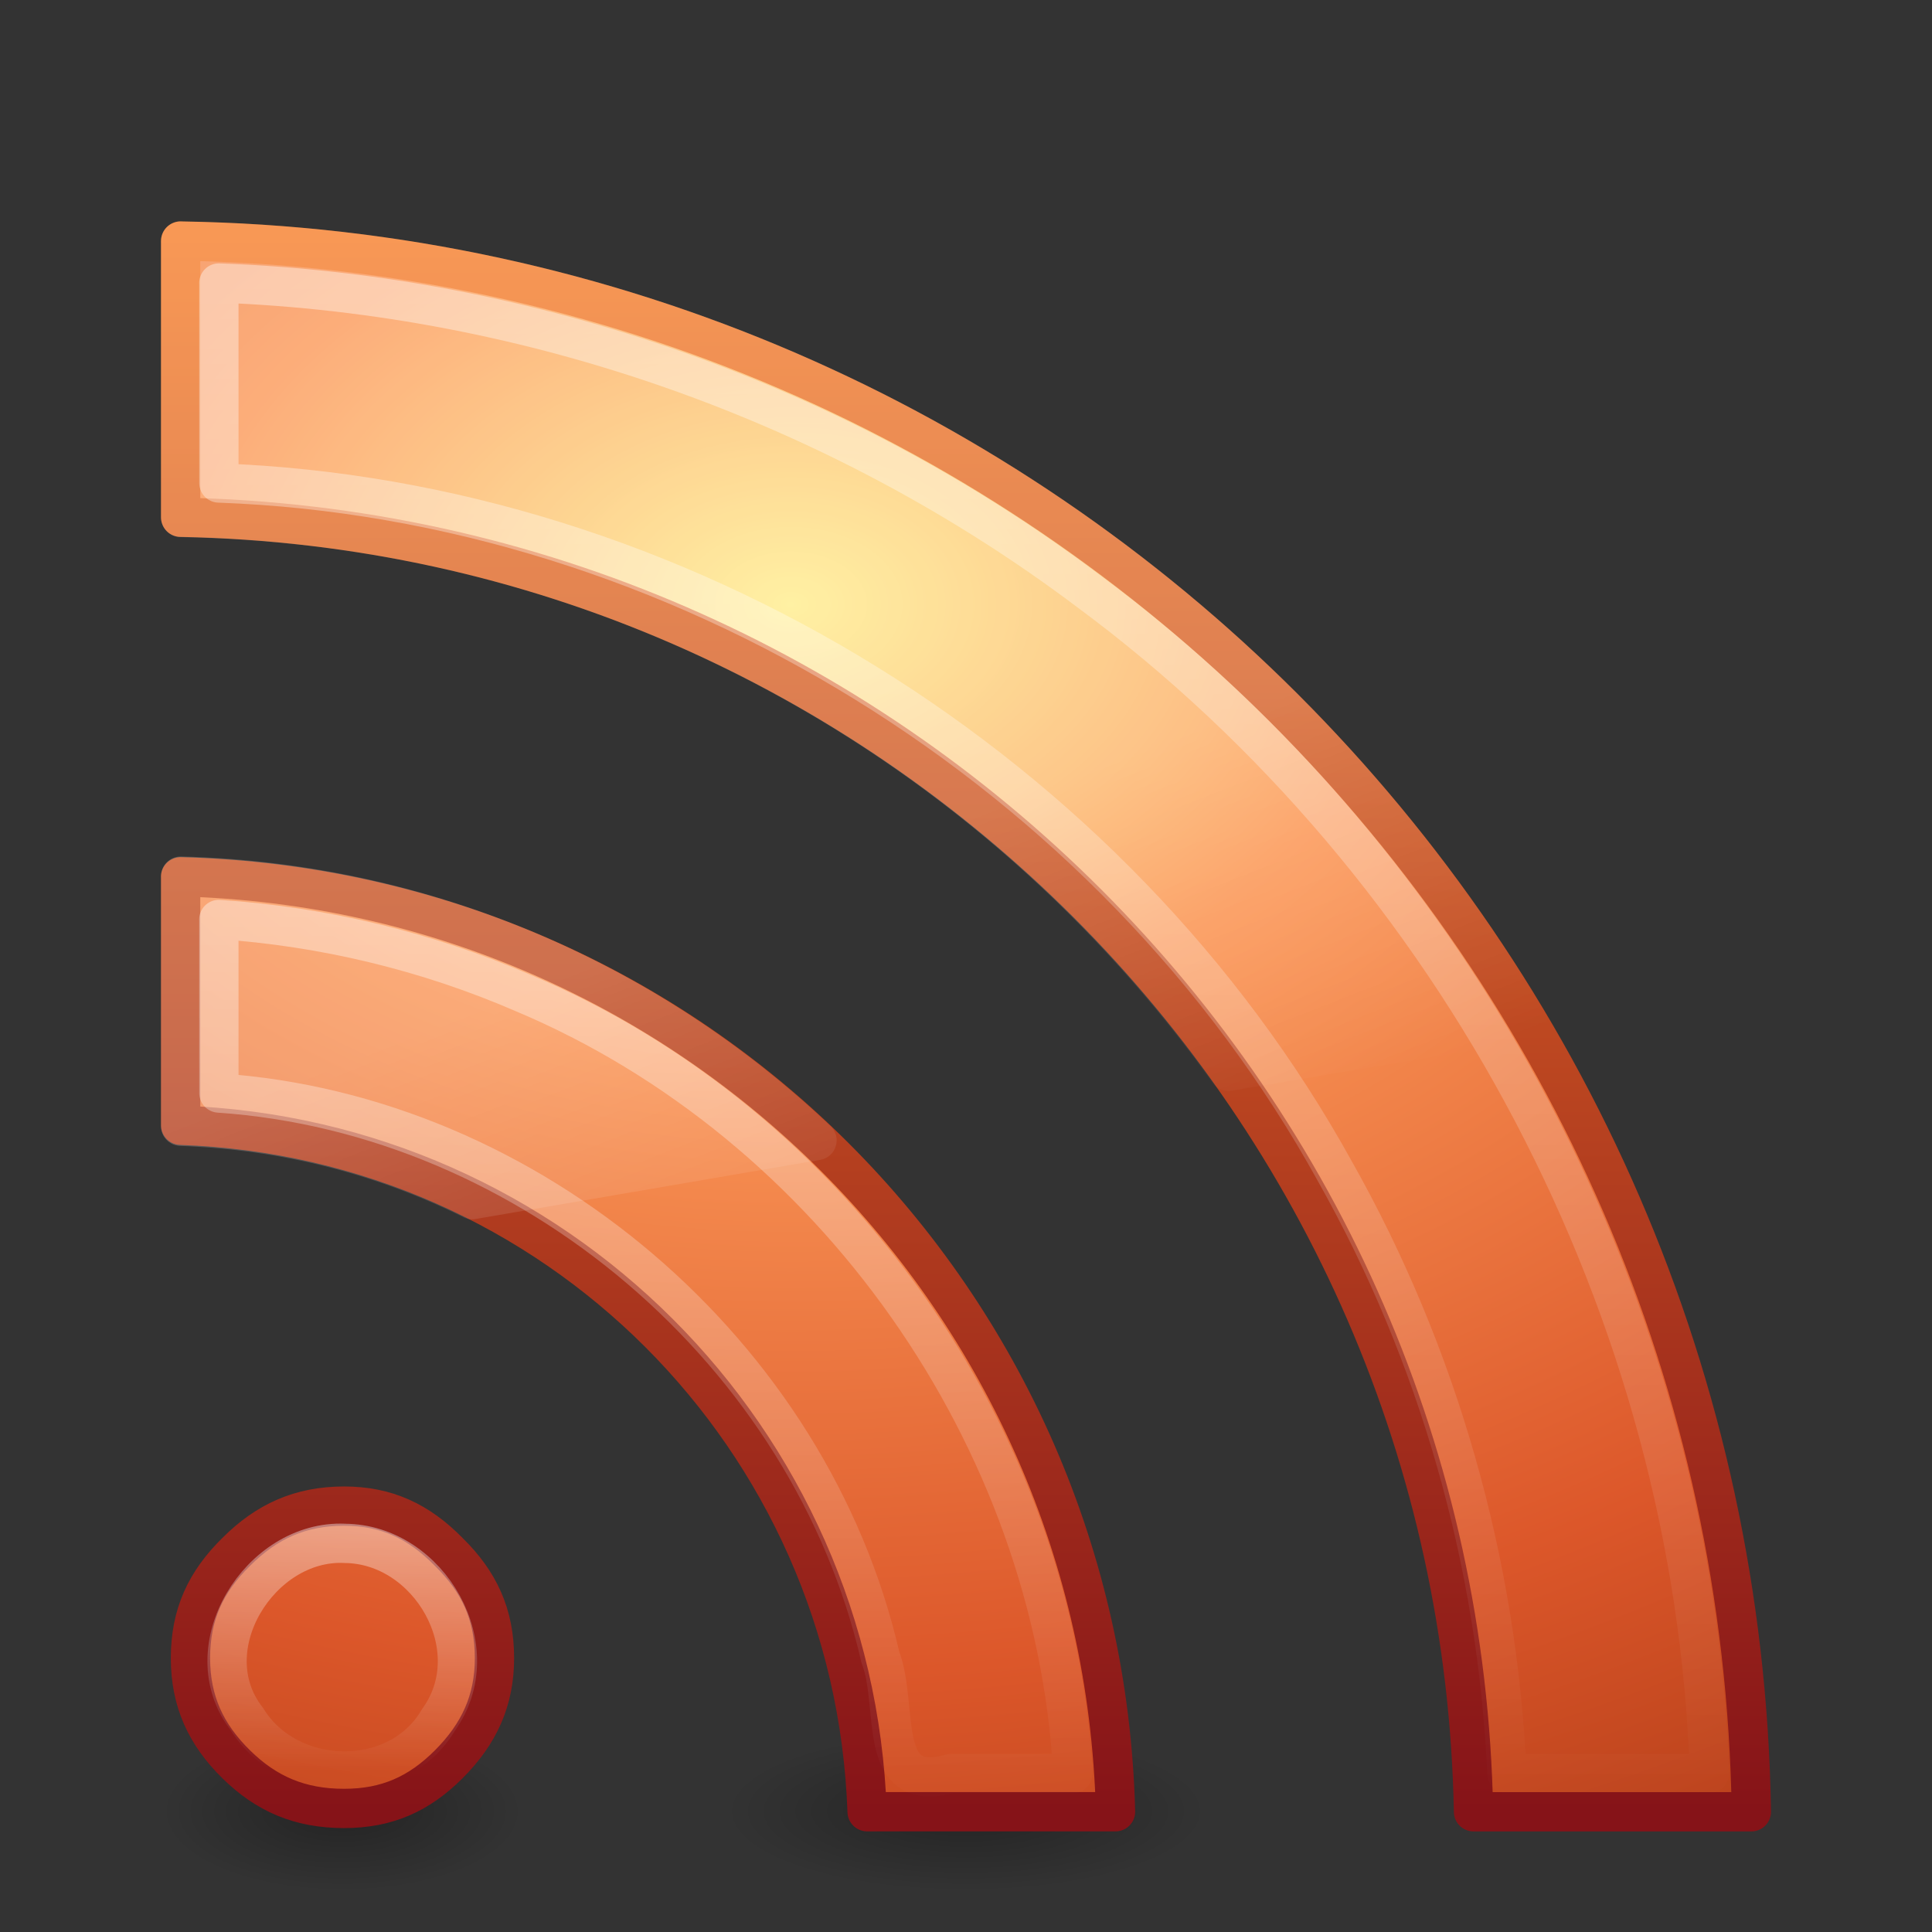
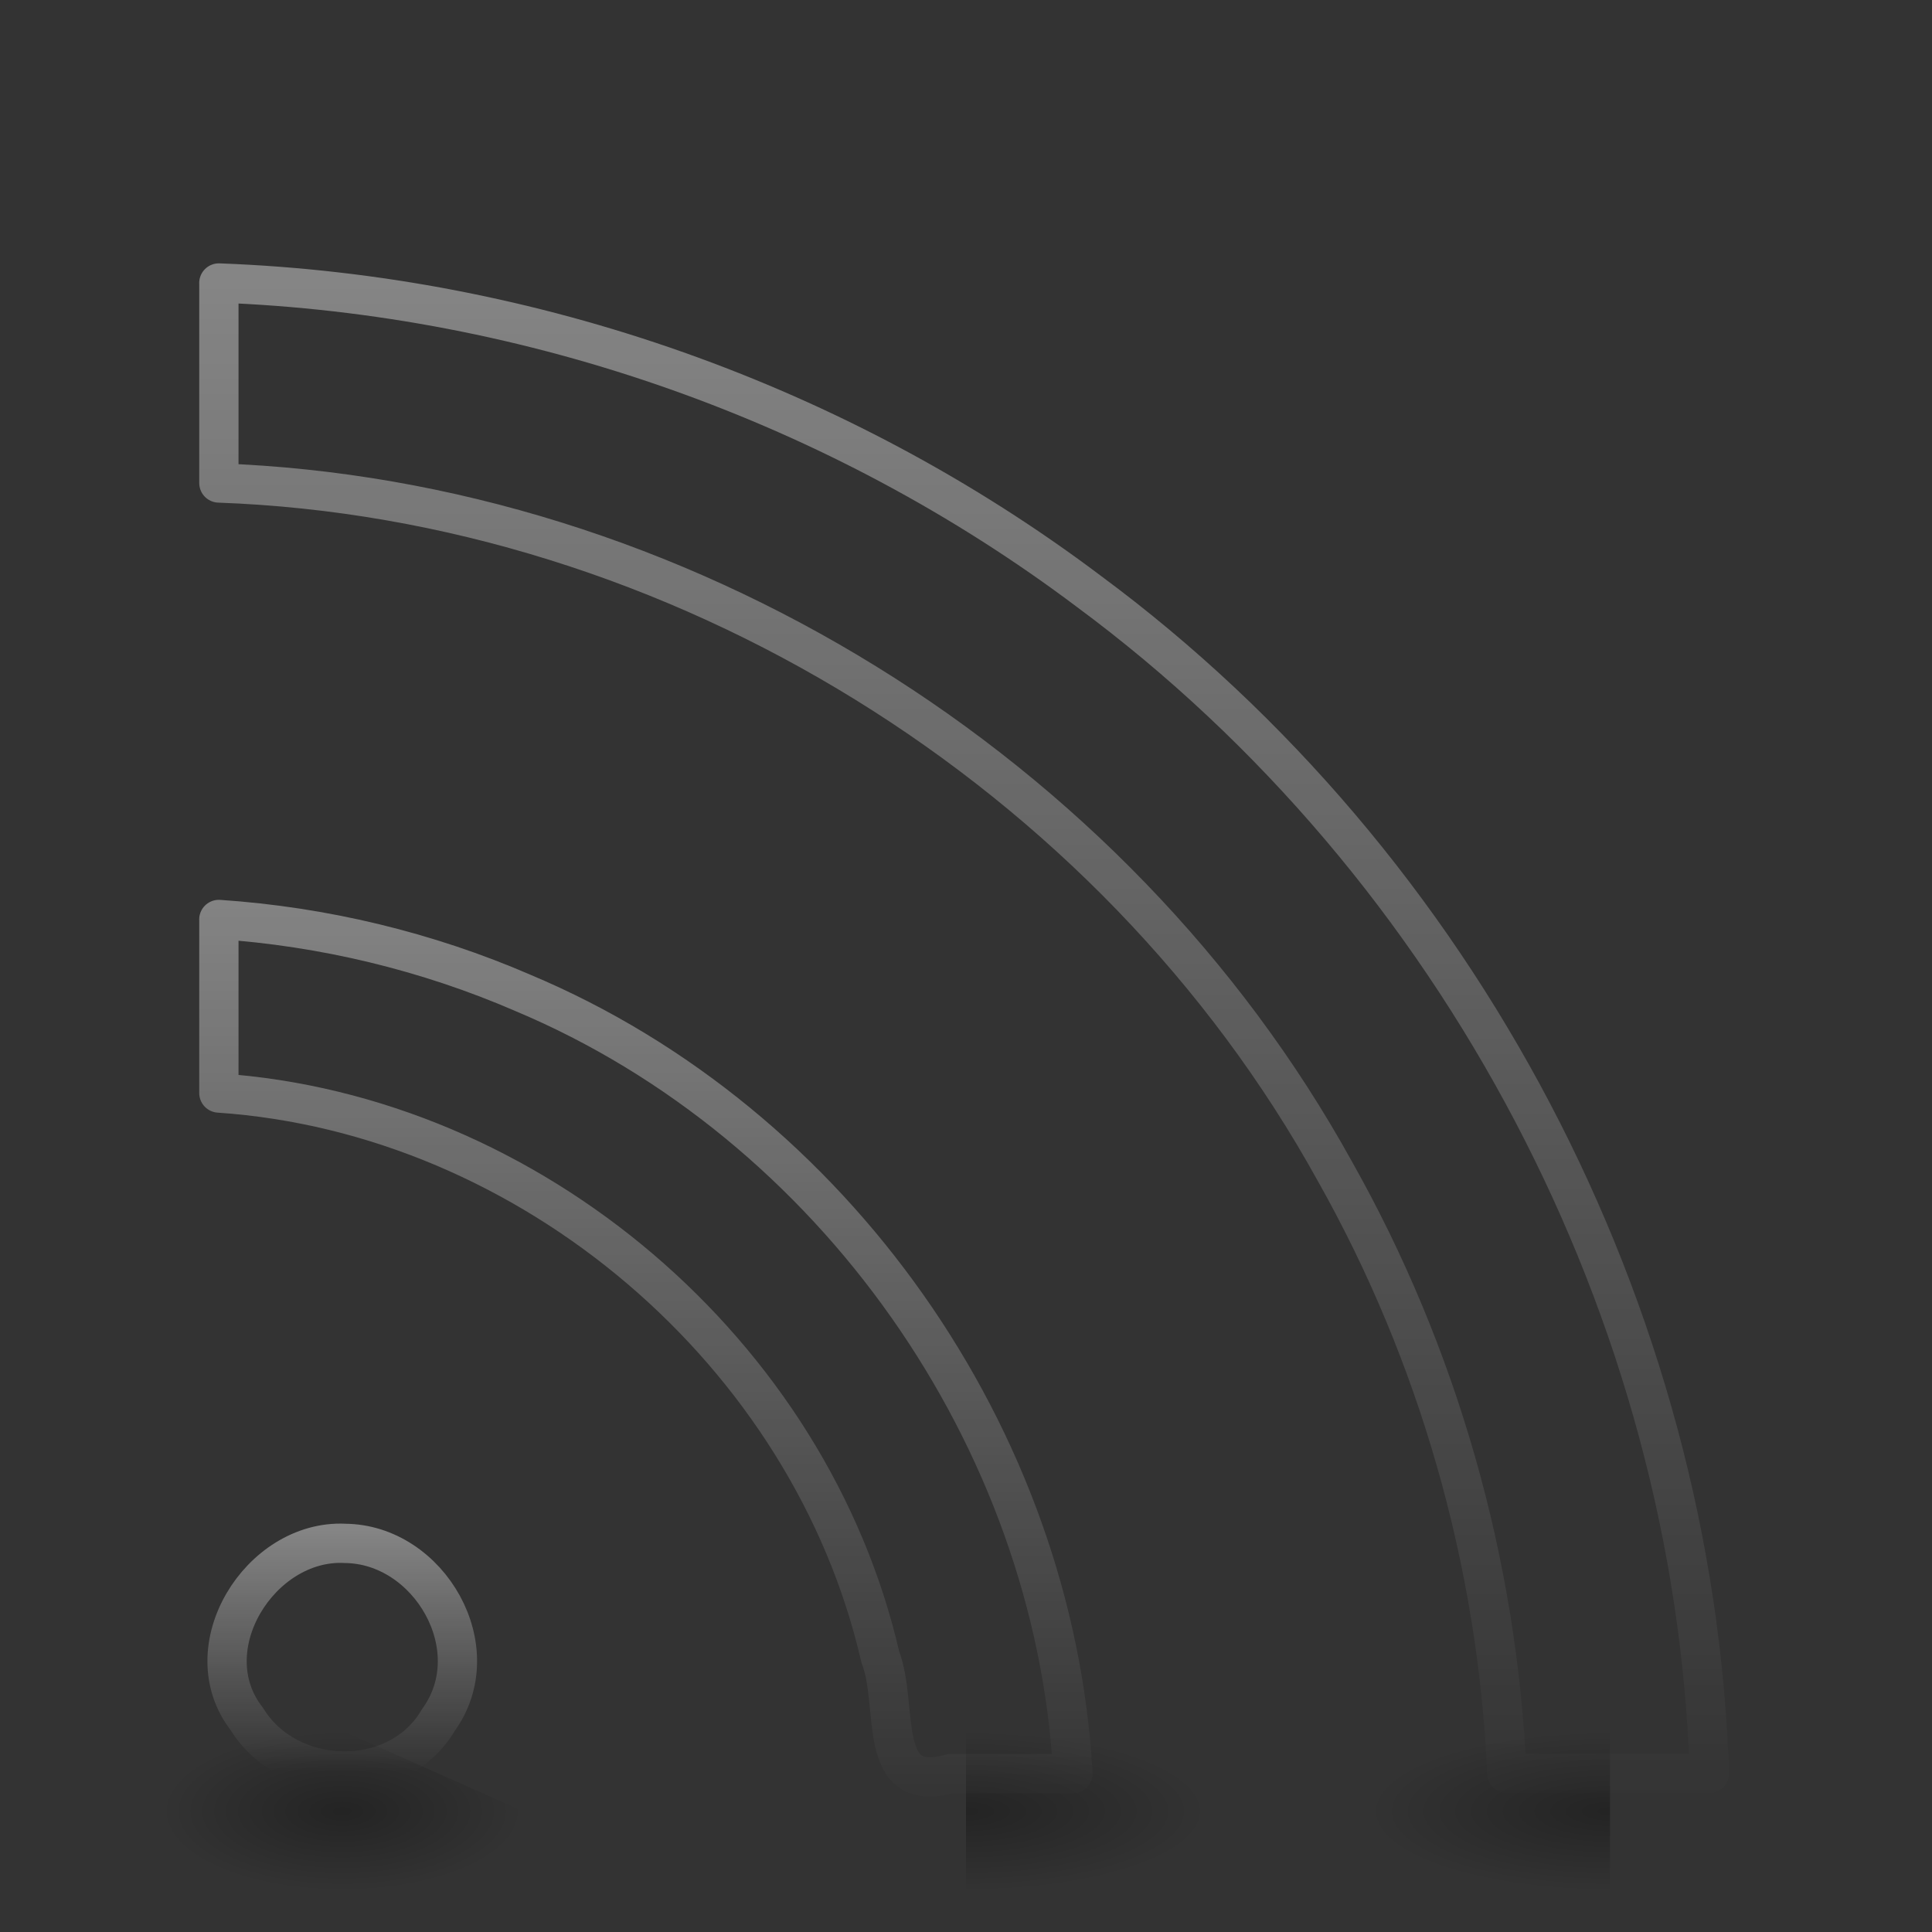
<svg xmlns="http://www.w3.org/2000/svg" xmlns:xlink="http://www.w3.org/1999/xlink" id="svg3637" width="48" height="48" version="1.0">
  <rect width="100%" height="100%" fill="#333333" stroke="none" />
  <defs id="defs3639">
    <radialGradient id="radialGradient3627" cx="4.993" cy="43.5" r="2.5" gradientTransform="matrix(2.405 0 0 .8 27.986 10.2)" gradientUnits="userSpaceOnUse" xlink:href="#linearGradient3688" />
    <radialGradient id="radialGradient3625" cx="4.993" cy="43.5" r="2.5" gradientTransform="matrix(2.405 0 0 .8 -52.014 -79.8)" gradientUnits="userSpaceOnUse" xlink:href="#linearGradient3688" />
    <linearGradient id="linearGradient3308-4-6">
      <stop id="stop3310-1-4" style="stop-color:#fff" offset="0" />
      <stop id="stop3312-5-3" style="stop-color:#fff;stop-opacity:0" offset="1" />
    </linearGradient>
    <linearGradient id="linearGradient3688">
      <stop id="stop3690" offset="0" />
      <stop id="stop3692" style="stop-opacity:0" offset="1" />
    </linearGradient>
    <radialGradient id="radialGradient2424" cx="-8.312" cy="44.75" r="2.5" gradientTransform="matrix(1.803 0 0 .8 23.489 9.2)" gradientUnits="userSpaceOnUse" xlink:href="#linearGradient3688" />
    <linearGradient id="linearGradient2427" x1="16.626" x2="20.055" y1="15.298" y2="24.628" gradientTransform="matrix(.958 0 0 1.018 4.401 6.18)" gradientUnits="userSpaceOnUse">
      <stop id="stop2687-1-9" style="stop-color:#fff" offset="0" />
      <stop id="stop2689-5-4" style="stop-color:#fff;stop-opacity:0" offset="1" />
    </linearGradient>
    <linearGradient id="linearGradient2430" x1="9.65" x2="9.65" y1="36.845" y2="42.995" gradientTransform="matrix(.976 0 0 .976 .585 2.054)" gradientUnits="userSpaceOnUse" xlink:href="#linearGradient3308-4-6" />
    <linearGradient id="linearGradient2433" x1="15.8" x2="15.8" y1="20.445" y2="44.109" gradientTransform="matrix(.976 0 0 .976 .585 2.054)" gradientUnits="userSpaceOnUse" xlink:href="#linearGradient3308-4-6" />
    <linearGradient id="linearGradient2436" x1="30.15" x2="30.15" y1="5.07" y2="44.02" gradientTransform="matrix(.976 0 0 .976 .585 2.054)" gradientUnits="userSpaceOnUse" xlink:href="#linearGradient3308-4-6" />
    <radialGradient id="radialGradient2439" cx="12.011" cy="10.291" r="20" gradientTransform="matrix(5.8795e-8 2.01 -2.899 0 49.484 -9.127)" gradientUnits="userSpaceOnUse">
      <stop id="stop3841" style="stop-color:#ffed8c" offset="0" />
      <stop id="stop3843" style="stop-color:#fb9858" offset=".262" />
      <stop id="stop3845" style="stop-color:#dc572a" offset=".661" />
      <stop id="stop3847" style="stop-color:#9f3110" offset="1" />
    </radialGradient>
    <linearGradient id="linearGradient2441" x1="24" x2="24" y1="44" y2="3.899" gradientTransform="matrix(.976 0 0 .976 .585 2.054)" gradientUnits="userSpaceOnUse">
      <stop id="stop3686" style="stop-color:#861318" offset="0" />
      <stop id="stop3688" style="stop-color:#f67e2a" offset="1" />
    </linearGradient>
  </defs>
  <g id="g3619" transform="translate(-16)">
-     <rect id="rect3621" transform="scale(-1)" x="-40" y="-47" width="6" height="4" style="fill:url(#radialGradient3625);opacity:.3" />
    <rect id="rect3623" x="40" y="43" width="6" height="4" style="fill:url(#radialGradient3627);opacity:.3" />
  </g>
  <g id="g3615">
    <rect id="rect3611" transform="scale(-1)" x="-40" y="-47" width="6" height="4" style="fill:url(#radialGradient3625);opacity:.3" />
    <rect id="rect2801" x="40" y="43" width="6" height="4" style="fill:url(#radialGradient3627);opacity:.3" />
  </g>
-   <path id="path3629" d="m13 45c0 1.105-2.015 2-4.5 2-2.485 0-4.5-0.895-4.5-2s2.015-2 4.5-2c2.485 0 4.5 0.895 4.5 2z" style="fill:url(#radialGradient2424);opacity:.3" />
-   <path id="path8636" d="m4.488 5.988v6.863c17.589 0.328 31.798 14.555 32.121 32.162h6.903c-0.326-21.416-17.629-38.698-39.024-39.024zm0 15.797v6.172c9.284 0.323 16.732 7.763 17.055 17.055h6.172c-0.326-12.718-10.521-22.902-23.228-23.228zm4.061 15.634c-1.089 3.2e-5 -1.926 0.382-2.68 1.137-0.755 0.742-1.137 1.55-1.137 2.639 0 1.073 0.385 1.9 1.137 2.639 0.75 0.738 1.583 1.096 2.68 1.096 1.063 2.5e-5 1.86-0.357 2.599-1.096 0.756-0.757 1.137-1.584 1.137-2.639-1.2e-5 -1.09-0.382-1.897-1.137-2.639-0.743-0.757-1.544-1.137-2.599-1.137z" style="fill:url(#radialGradient2439);stroke-linecap:round;stroke-linejoin:round;stroke-width:.976;stroke:url(#linearGradient2441)" />
+   <path id="path3629" d="m13 45c0 1.105-2.015 2-4.5 2-2.485 0-4.5-0.895-4.5-2s2.015-2 4.5-2z" style="fill:url(#radialGradient2424);opacity:.3" />
  <path id="path3232" d="m5.438 7.031v4.969c11.377 0.411 22.224 7.136 27.722 17.092 2.575 4.563 4.047 9.737 4.278 14.97h5.031c-0.369-11.457-6.21-22.561-15.424-29.375-6.208-4.671-13.846-7.369-21.608-7.656z" style="fill:none;opacity:.4;stroke-linecap:round;stroke-linejoin:round;stroke-width:.976;stroke:url(#linearGradient2436)" />
  <path id="path3230" d="m5.438 22.844v4.312c7.738 0.525 14.698 6.457 16.434 14.017 0.476 1.234-0.14 3.435 1.762 2.889h3.022c-0.464-8.347-5.949-16.15-13.658-19.391-2.391-1.036-4.961-1.652-7.561-1.827z" style="fill:none;opacity:.4;stroke-linecap:round;stroke-linejoin:round;stroke-width:.976;stroke:url(#linearGradient2433)" />
  <path id="path3219" d="m8.562 38.344c-2.101-0.095-3.795 2.614-2.428 4.367 1.03 1.675 3.743 1.755 4.758 0.022 1.284-1.772-0.231-4.379-2.33-4.388z" style="fill:none;opacity:.4;stroke-linecap:round;stroke-linejoin:round;stroke-width:.976;stroke:url(#linearGradient2430)" />
-   <path id="path3390" d="m4.469 5.5c-0.266 0.012-0.474 0.234-0.469 0.5v6.844c-0.003 0.133 0.049 0.262 0.143 0.357 0.094 0.094 0.223 0.146 0.357 0.143 10.587 0.197 19.884 5.506 25.625 13.562 0.115 0.156 0.311 0.229 0.5 0.188l7.438-1.25c0.15-0.036 0.274-0.14 0.336-0.281 0.061-0.141 0.053-0.303-0.023-0.437-6.901-11.595-19.467-19.405-33.875-19.625-0.01-3.321e-4 -0.021-3.321e-4 -0.031 0zm0 15.781c-0.266 0.012-0.474 0.234-0.469 0.5v6.188c-0.006 0.266 0.203 0.488 0.469 0.5 2.535 0.088 4.922 0.715 7.062 1.781 0.098 0.044 0.208 0.055 0.312 0.031l8.562-1.469c0.171-0.039 0.308-0.166 0.36-0.334s0.01-0.35-0.11-0.479c-4.221-4.013-9.893-6.558-16.156-6.719-0.01-3.32e-4 -0.021-3.32e-4 -0.031 0z" style="fill-rule:evenodd;fill:url(#linearGradient2427);opacity:.2" />
</svg>